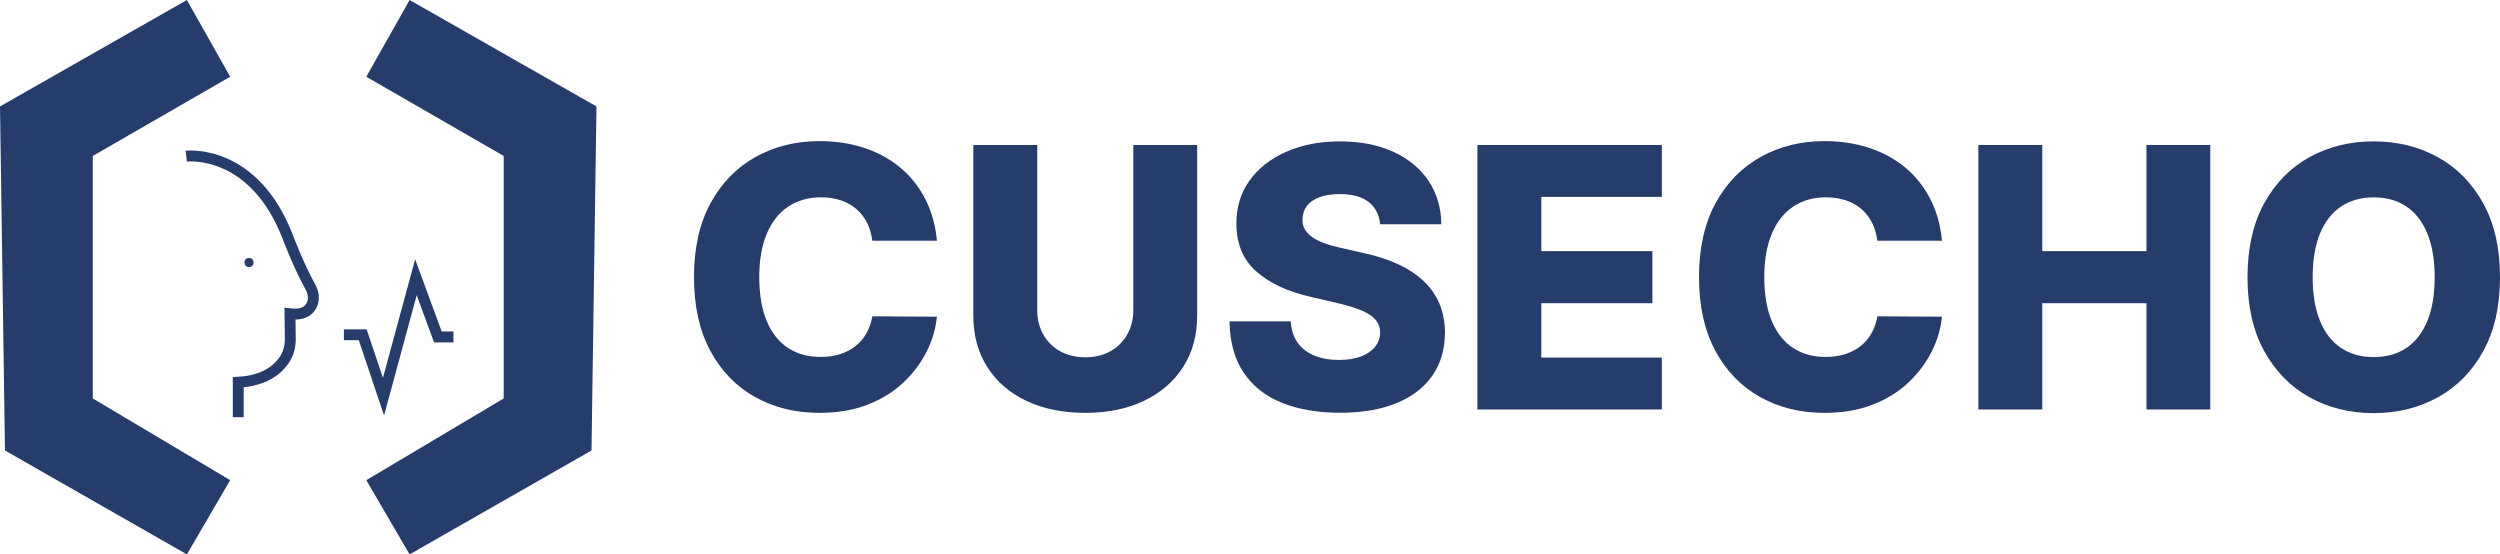
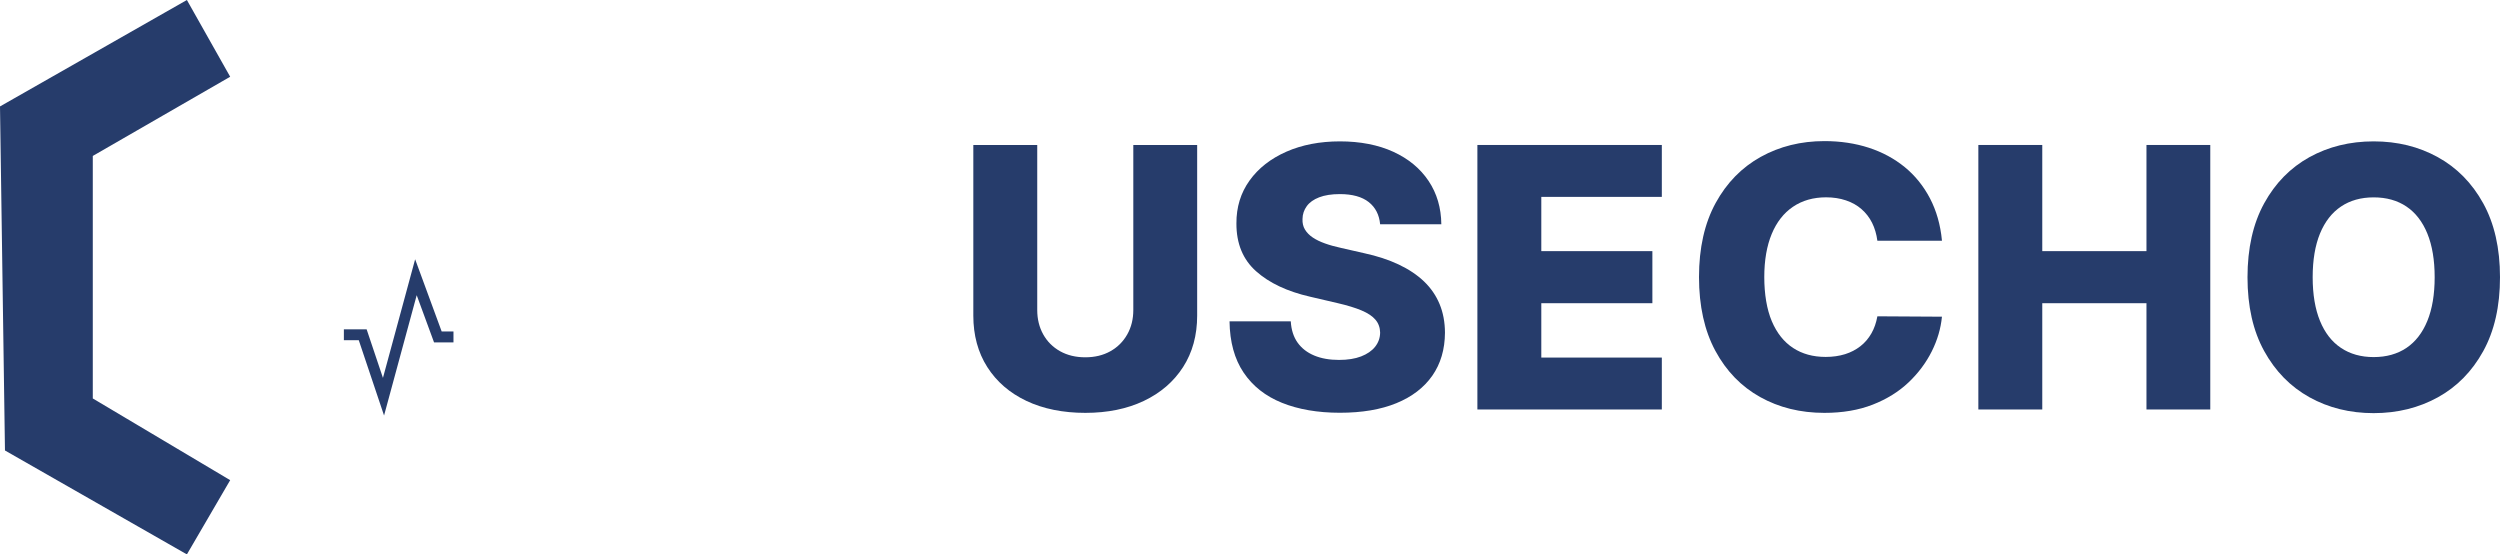
<svg xmlns="http://www.w3.org/2000/svg" id="Layer_2" data-name="Layer 2" viewBox="0 0 458.02 101.57">
  <defs>
    <style>
      .cls-1 {
        fill: none;
        stroke: #263c6b;
        stroke-miterlimit: 10;
        stroke-width: 2px;
      }

      .cls-2 {
        fill: #263c6b;
      }
    </style>
  </defs>
  <g id="Layer_2-2" data-name="Layer 2">
    <g>
      <g>
-         <path class="cls-2" d="m171.65,44.11h-11.83c-.16-1.21-.48-2.31-.97-3.29-.49-.98-1.14-1.81-1.94-2.51s-1.75-1.23-2.85-1.6c-1.1-.37-2.31-.56-3.63-.56-2.35,0-4.37.58-6.07,1.73-1.7,1.15-3,2.82-3.9,4.99-.91,2.18-1.36,4.81-1.36,7.9s.46,5.91,1.38,8.08c.92,2.17,2.22,3.8,3.9,4.9,1.68,1.1,3.67,1.64,5.97,1.64,1.29,0,2.47-.17,3.54-.5,1.06-.33,2-.82,2.82-1.46s1.48-1.42,2.01-2.34c.53-.92.9-1.97,1.1-3.14l11.83.07c-.21,2.15-.82,4.26-1.86,6.34-1.03,2.08-2.45,3.98-4.25,5.69-1.8,1.71-3.99,3.07-6.57,4.08-2.58,1.01-5.53,1.51-8.86,1.51-4.39,0-8.31-.97-11.77-2.9-3.46-1.93-6.2-4.75-8.2-8.46-2-3.71-3-8.22-3-13.53s1.02-9.85,3.05-13.56c2.04-3.71,4.79-6.52,8.26-8.45,3.47-1.92,7.36-2.89,11.67-2.89,2.93,0,5.65.41,8.14,1.22,2.49.81,4.69,2,6.58,3.55,1.89,1.55,3.43,3.46,4.61,5.71s1.92,4.83,2.2,7.74Z" />
        <path class="cls-2" d="m207.64,26.56h11.69v31.26c0,3.61-.86,6.75-2.58,9.43-1.72,2.67-4.12,4.74-7.19,6.2-3.08,1.46-6.65,2.19-10.72,2.19s-7.71-.73-10.79-2.19c-3.08-1.46-5.47-3.53-7.17-6.2s-2.56-5.82-2.56-9.43v-31.26h11.71v30.24c0,1.67.37,3.16,1.1,4.47.73,1.31,1.76,2.33,3.09,3.08,1.33.74,2.86,1.11,4.61,1.11s3.28-.37,4.6-1.11c1.32-.74,2.35-1.77,3.09-3.08.74-1.31,1.11-2.8,1.11-4.47v-30.24Z" />
        <path class="cls-2" d="m252.85,41.08c-.16-1.73-.86-3.09-2.09-4.06s-3-1.46-5.29-1.46c-1.51,0-2.78.2-3.79.59s-1.77.93-2.27,1.62c-.5.69-.77,1.47-.78,2.35-.03.73.11,1.37.44,1.92s.8,1.04,1.42,1.46c.62.42,1.38.79,2.26,1.1.88.32,1.88.59,2.98.83l4.17.95c2.4.52,4.51,1.21,6.35,2.08s3.38,1.9,4.64,3.1c1.25,1.2,2.2,2.58,2.85,4.14.65,1.56.98,3.31.99,5.25-.02,3.06-.79,5.69-2.32,7.88-1.53,2.19-3.73,3.87-6.59,5.04s-6.31,1.75-10.35,1.75-7.59-.61-10.6-1.82c-3.01-1.21-5.36-3.06-7.03-5.54s-2.53-5.61-2.58-9.39h11.22c.09,1.56.51,2.86,1.25,3.9.74,1.04,1.76,1.83,3.06,2.37,1.3.54,2.81.8,4.53.8,1.58,0,2.92-.21,4.04-.64,1.11-.43,1.97-1.02,2.57-1.77.6-.76.91-1.62.92-2.6-.02-.92-.3-1.7-.85-2.35s-1.4-1.22-2.54-1.7c-1.14-.48-2.6-.93-4.37-1.34l-5.06-1.18c-4.2-.96-7.5-2.52-9.91-4.67s-3.61-5.07-3.6-8.74c-.02-3,.79-5.62,2.41-7.88,1.62-2.26,3.87-4.01,6.74-5.28,2.87-1.26,6.14-1.89,9.82-1.89s7.02.64,9.78,1.91c2.77,1.27,4.92,3.05,6.45,5.33,1.53,2.29,2.31,4.94,2.34,7.95h-11.22Z" />
        <path class="cls-2" d="m270.67,75.02V26.56h33.79v9.51h-22.08v9.94h20.35v9.54h-20.35v9.96h22.08v9.51h-33.79Z" />
        <path class="cls-2" d="m355.78,44.11h-11.83c-.16-1.21-.48-2.31-.97-3.29-.49-.98-1.14-1.81-1.94-2.51s-1.75-1.23-2.85-1.6c-1.1-.37-2.31-.56-3.63-.56-2.35,0-4.37.58-6.07,1.73-1.7,1.15-3,2.82-3.9,4.99s-1.36,4.81-1.36,7.9.46,5.91,1.38,8.08,2.22,3.8,3.9,4.9c1.68,1.1,3.67,1.64,5.97,1.64,1.29,0,2.47-.17,3.54-.5,1.06-.33,2-.82,2.82-1.46s1.48-1.42,2.01-2.34c.53-.92.89-1.97,1.1-3.14l11.83.07c-.21,2.15-.82,4.26-1.86,6.34s-2.45,3.98-4.25,5.69c-1.8,1.71-3.99,3.07-6.57,4.08-2.58,1.01-5.53,1.51-8.86,1.51-4.39,0-8.31-.97-11.77-2.9-3.46-1.93-6.2-4.75-8.2-8.46-2-3.71-3-8.22-3-13.53s1.02-9.85,3.05-13.56,4.79-6.52,8.26-8.45c3.47-1.92,7.36-2.89,11.67-2.89,2.93,0,5.65.41,8.14,1.22s4.68,2,6.58,3.55c1.89,1.55,3.43,3.46,4.61,5.71,1.18,2.26,1.92,4.83,2.2,7.74Z" />
        <path class="cls-2" d="m362.45,75.02V26.56h11.71v19.45h19.09v-19.45h11.69v48.46h-11.69v-19.47h-19.09v19.47h-11.71Z" />
        <path class="cls-2" d="m458.02,50.79c0,5.33-1.03,9.85-3.08,13.56s-4.82,6.52-8.32,8.45c-3.49,1.92-7.41,2.89-11.75,2.89s-8.27-.97-11.76-2.91c-3.49-1.94-6.25-4.76-8.29-8.46-2.04-3.7-3.06-8.21-3.06-13.52s1.02-9.85,3.06-13.56,4.81-6.52,8.29-8.45c3.49-1.92,7.41-2.89,11.76-2.89s8.25.96,11.75,2.89c3.49,1.92,6.27,4.74,8.32,8.45s3.08,8.23,3.08,13.56Zm-11.97,0c0-3.15-.45-5.82-1.34-8-.89-2.18-2.17-3.83-3.83-4.95-1.67-1.12-3.66-1.68-6-1.68s-4.32.56-5.99,1.68c-1.67,1.12-2.95,2.77-3.85,4.95-.89,2.18-1.34,4.84-1.34,8s.45,5.82,1.34,8c.89,2.18,2.17,3.83,3.85,4.95,1.67,1.12,3.67,1.68,5.99,1.68s4.33-.56,6-1.68c1.66-1.12,2.94-2.77,3.83-4.95.89-2.18,1.34-4.84,1.34-8Z" />
      </g>
      <g>
-         <polygon class="cls-2" points="75.04 0 109.28 19.5 108.37 82.53 75.04 101.57 67.11 87.97 92.28 73 92.28 28.57 67.11 14.06 75.04 0" />
        <polygon class="cls-2" points="34.24 0 0 19.5 .91 82.53 34.24 101.57 42.17 87.97 17 73 17 28.57 42.17 14.06 34.24 0" />
      </g>
-       <path class="cls-1" d="m34.12,28.61s12.41-1.53,18.68,15.01c0,0,1.9,5.06,4.09,8.99.47.85.67,1.85.41,2.78-.34,1.19-1.34,2.43-4.17,2.1l.05,4.6c.02,1.44-.38,2.88-1.23,4.04-1.23,1.71-3.65,3.65-8.3,3.9v6.4" />
-       <circle class="cls-2" cx="45.62" cy="48.09" r=".84" />
      <polyline class="cls-1" points="63 61.33 66.45 61.33 70.26 72.68 76.2 50.79 80.22 61.73 83.08 61.73" />
    </g>
  </g>
</svg>